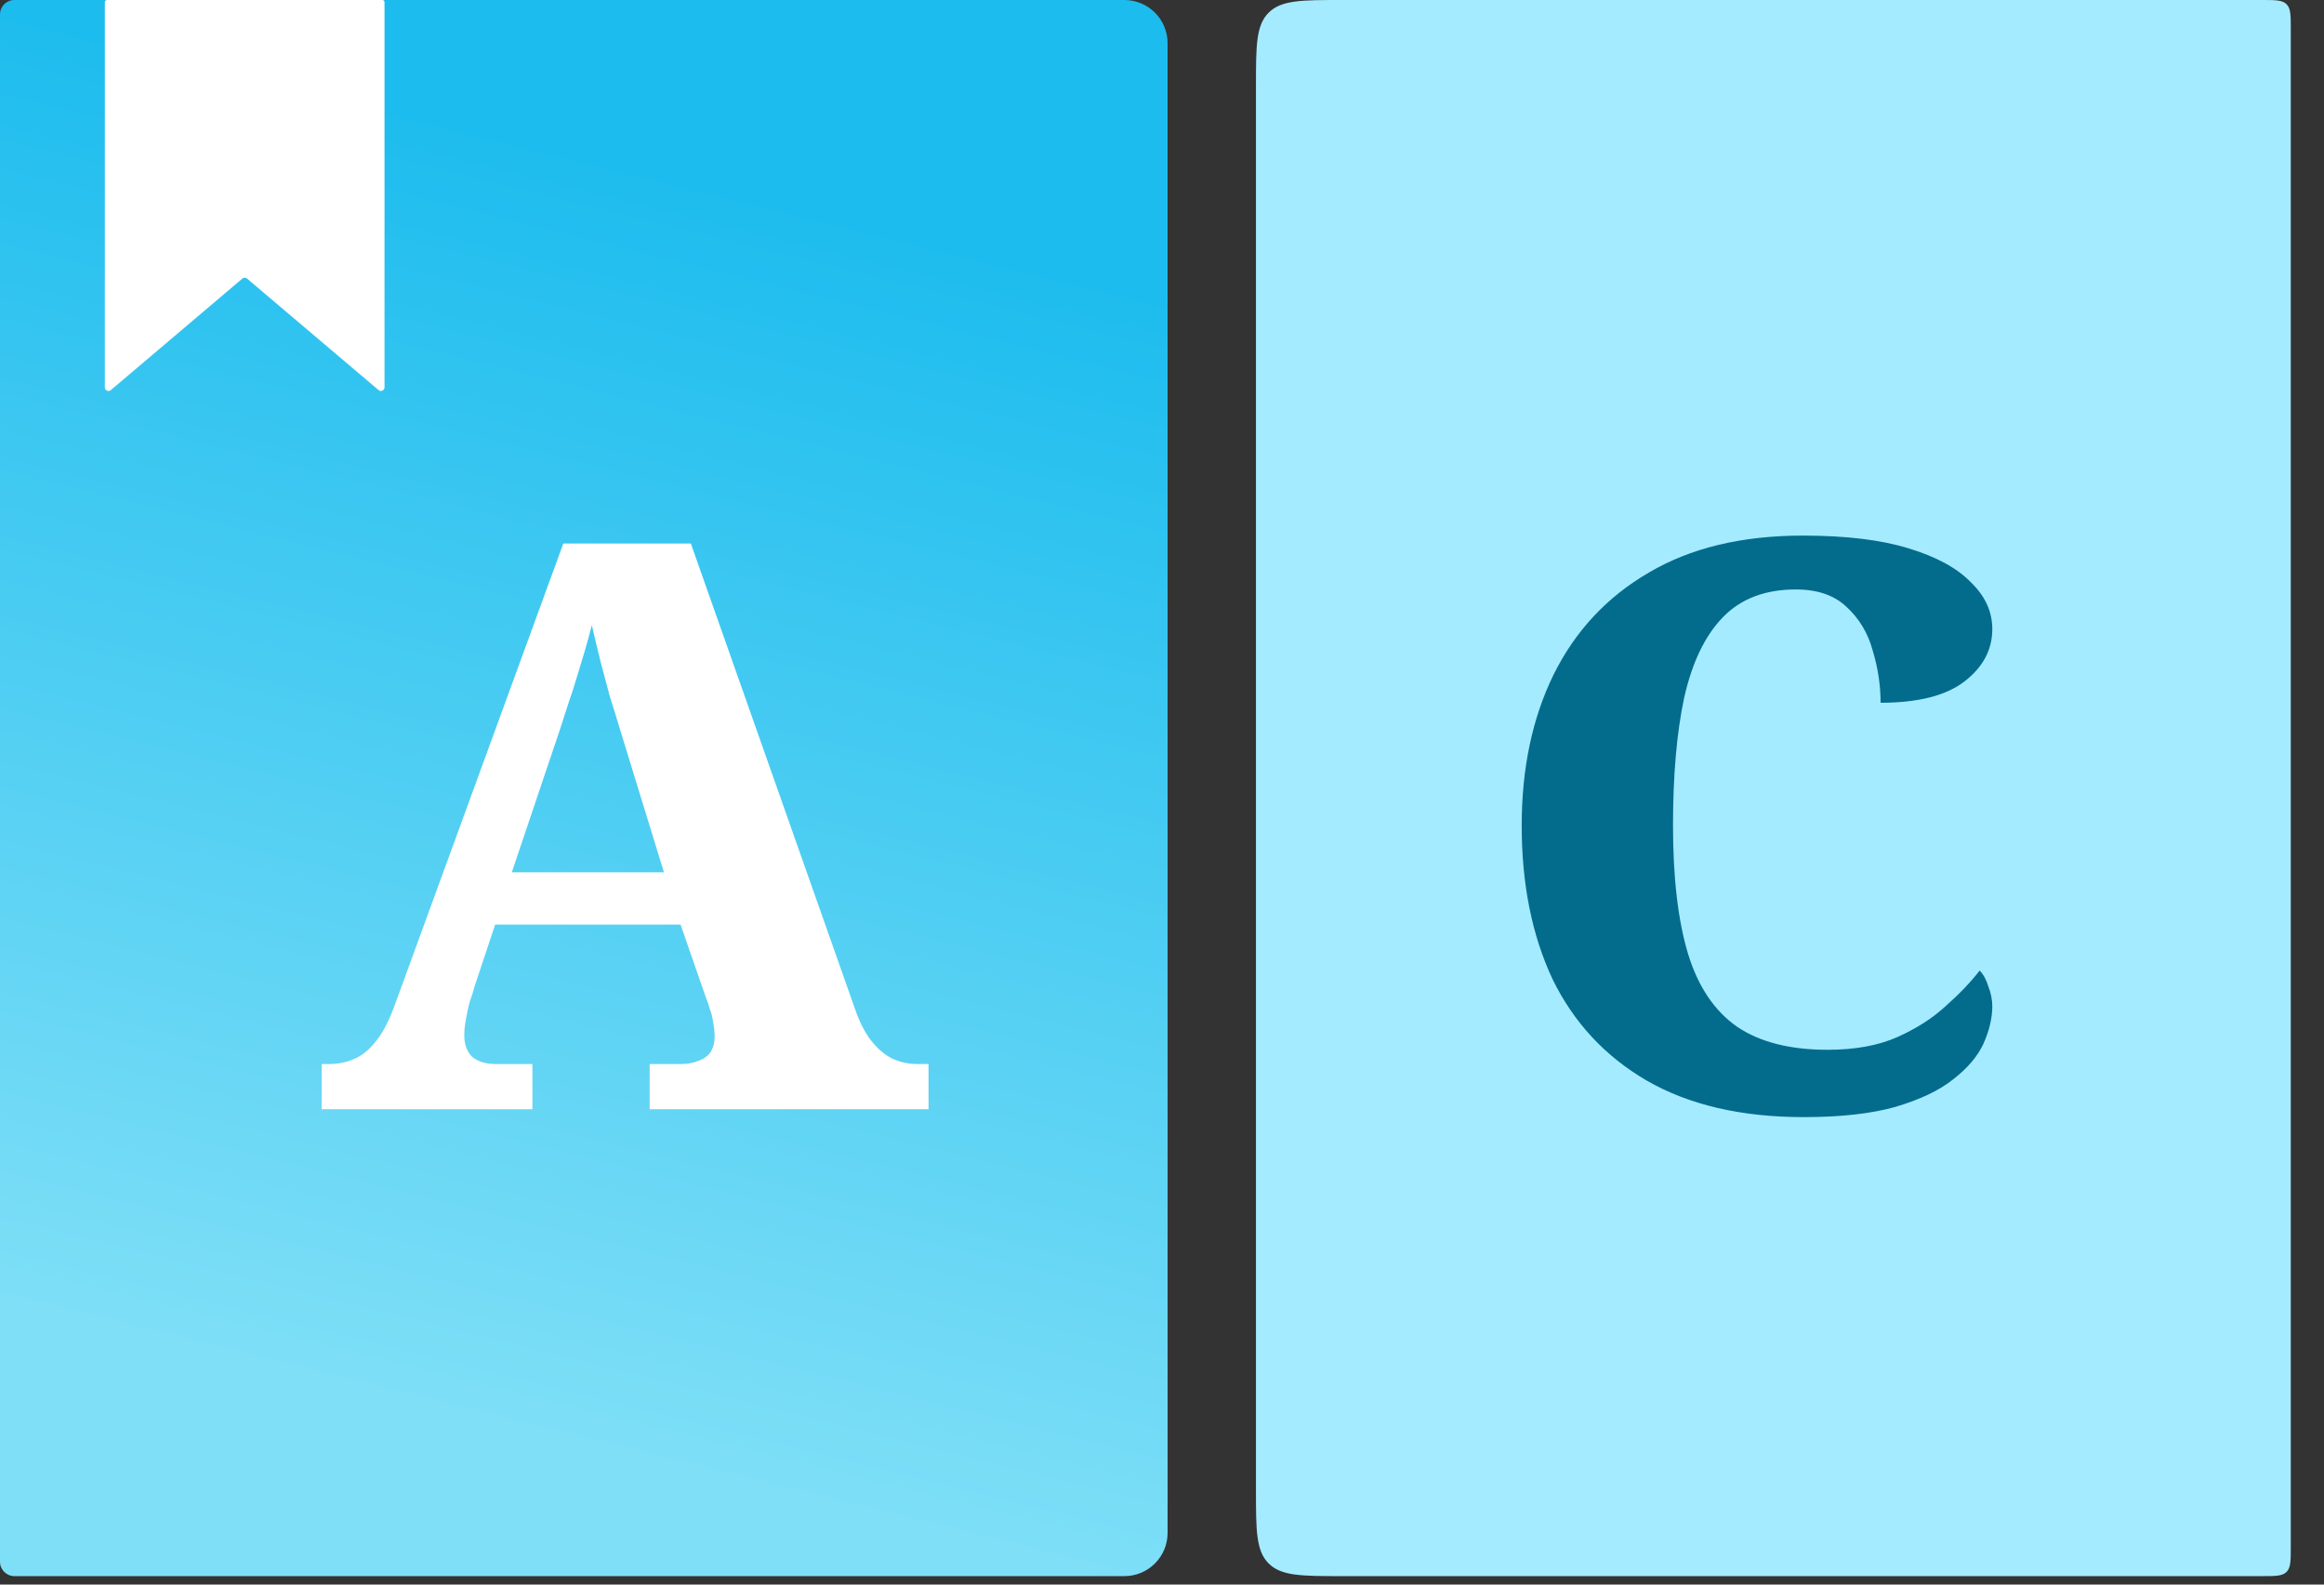
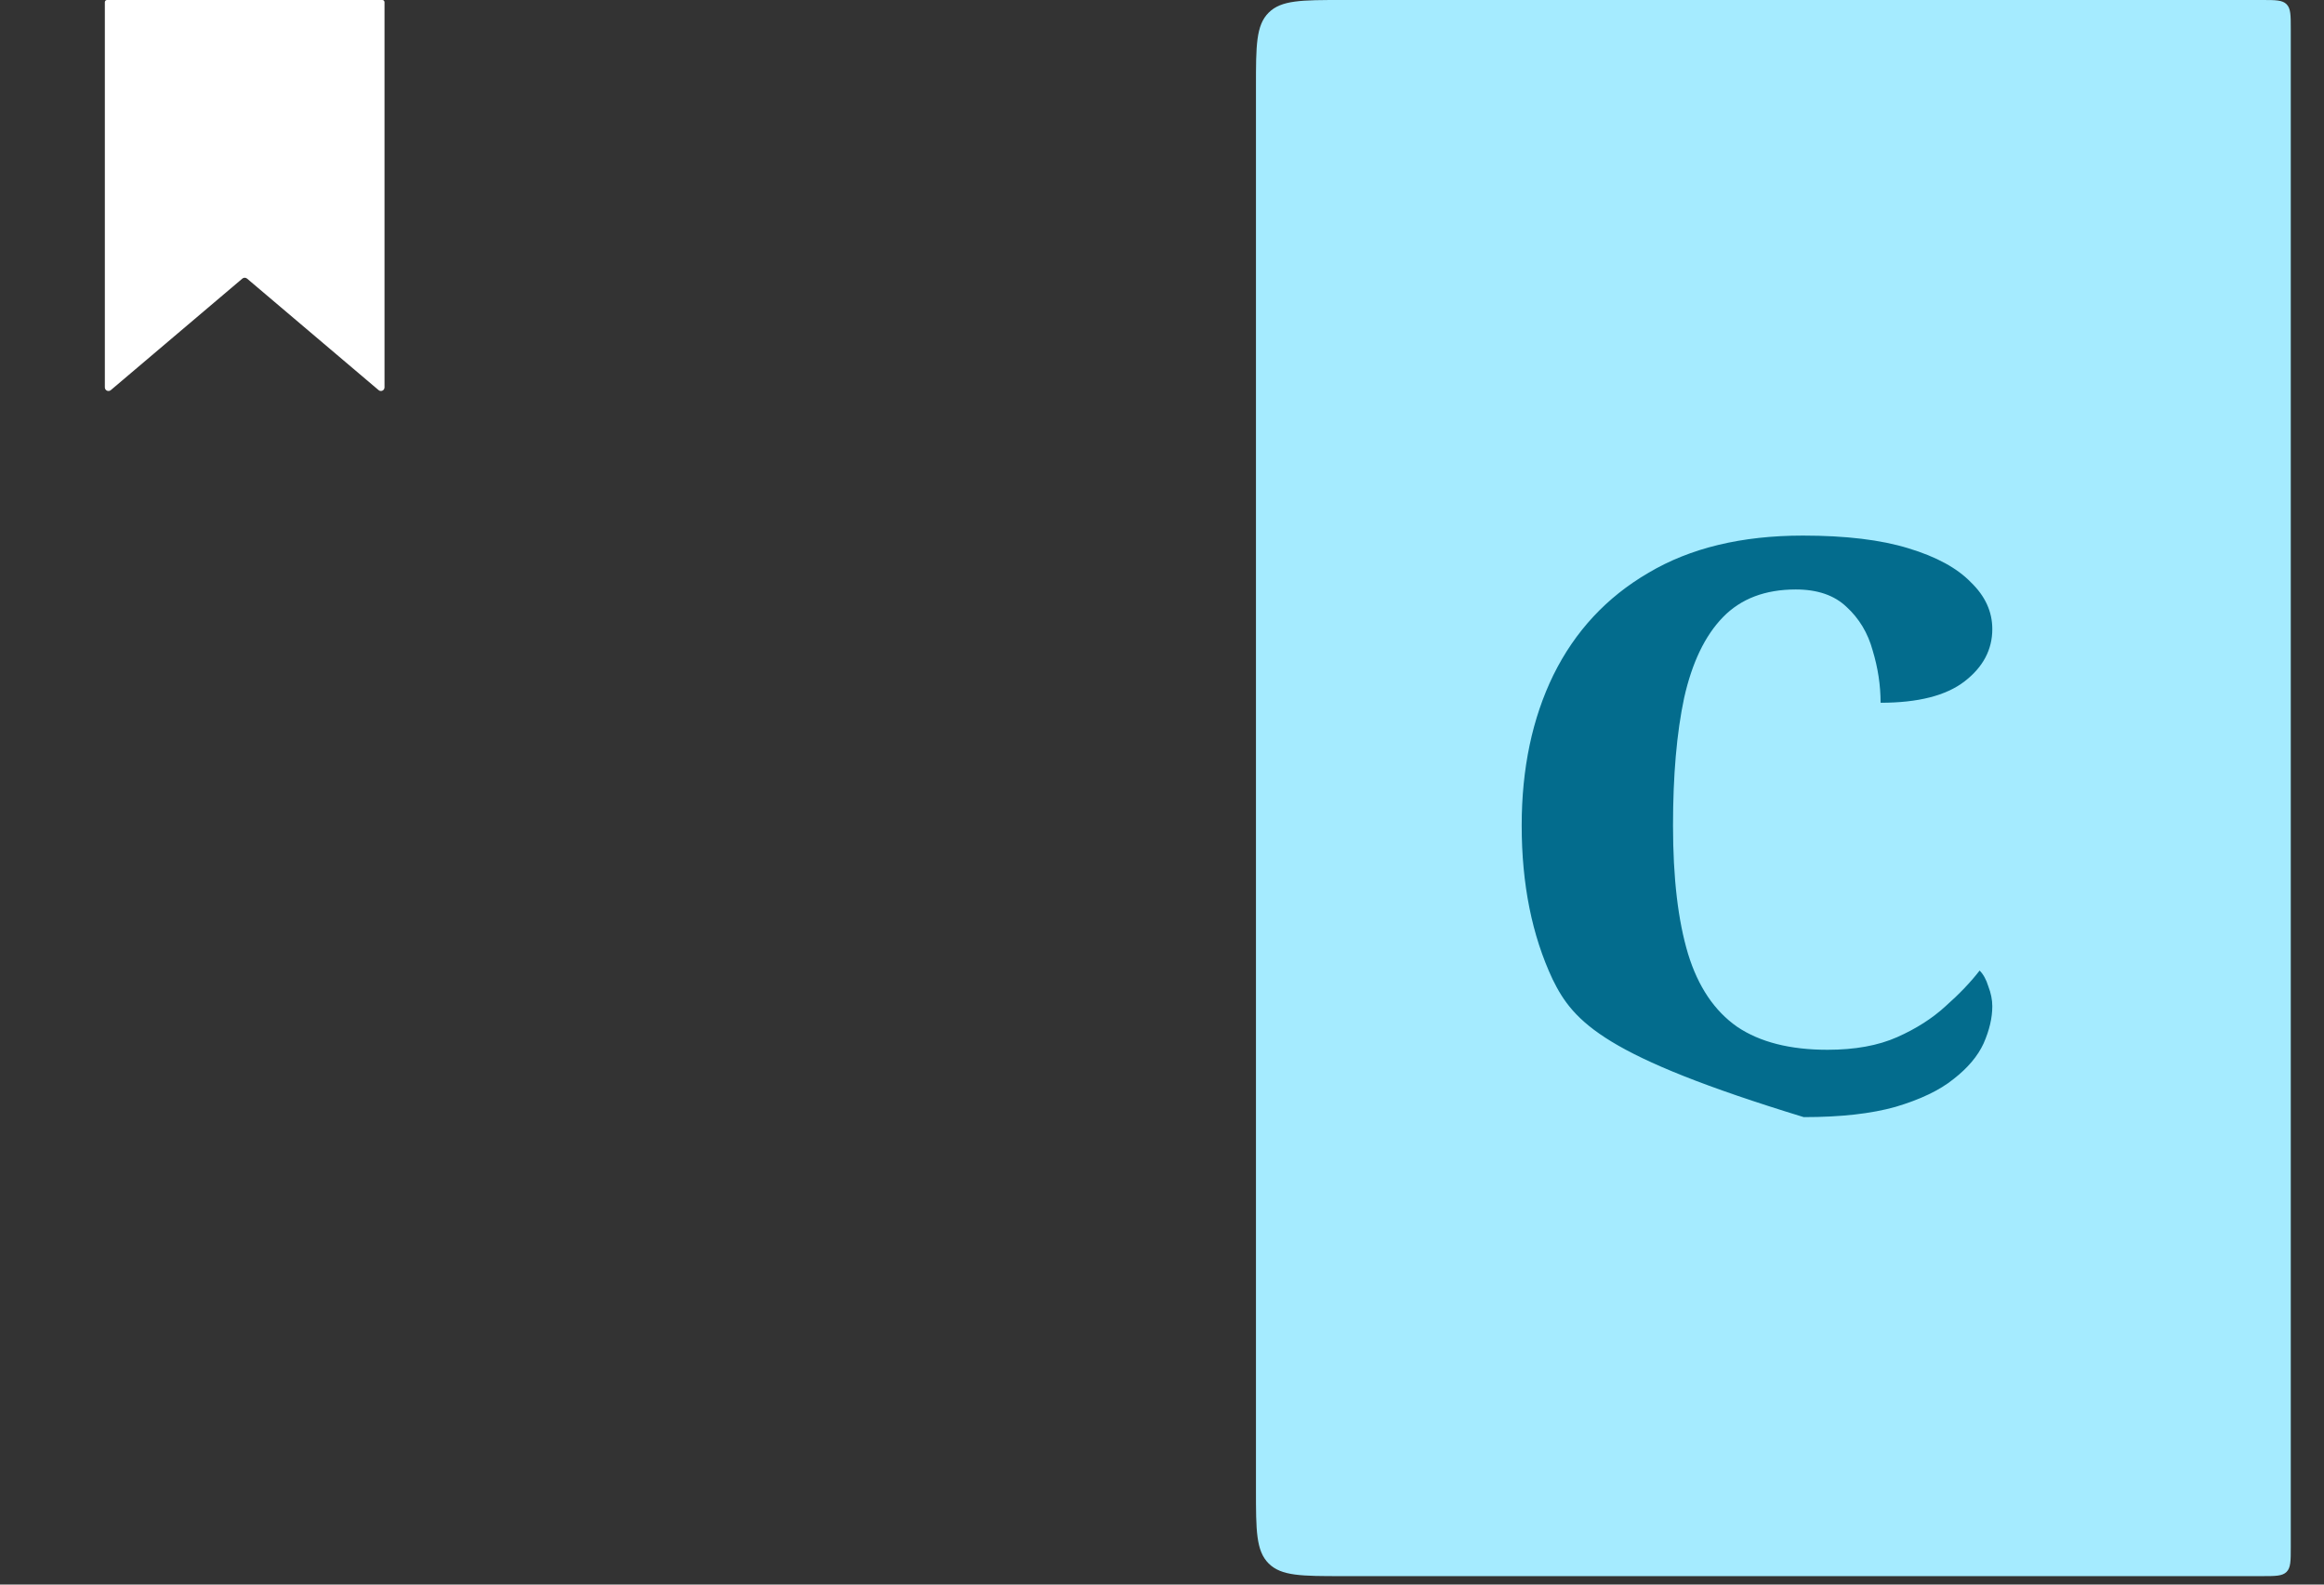
<svg xmlns="http://www.w3.org/2000/svg" width="44" height="30" viewBox="0 0 44 30" fill="none">
  <rect x="0" y="0" width="44" height="30" fill="#333333" stroke="none" />
-   <path d="M0.273 29.84H21.288C21.74 29.84 22.106 29.473 22.106 29.021V0.818C22.106 0.366 21.74 0 21.288 0H0.273C0.122 0 2.09808e-05 0.122 2.09808e-05 0.273V29.567C2.09808e-05 29.717 0.122 29.84 0.273 29.84Z" fill="url(#paint0_linear_9453_1087)" />
  <path d="M42.825 29.84H25.416C24.644 29.84 24.259 29.84 24.019 29.6C23.779 29.36 23.779 28.974 23.779 28.203V1.637C23.779 0.865 23.779 0.479 24.019 0.24C24.259 0 24.644 0 25.416 0H42.825C43.082 0 43.211 0 43.291 0.08C43.371 0.16 43.371 0.288 43.371 0.546V29.294C43.371 29.551 43.371 29.68 43.291 29.76C43.211 29.84 43.082 29.84 42.825 29.84Z" fill="#A5EBFF" />
  <path d="M1.985 0.041C1.985 0.018 2.004 0 2.026 0H7.239C7.262 0 7.28 0.018 7.28 0.041V7.334C7.28 7.392 7.212 7.424 7.168 7.386L4.677 5.274C4.651 5.253 4.614 5.253 4.589 5.274L2.098 7.386C2.053 7.424 1.985 7.392 1.985 7.334V0.041Z" fill="white" />
-   <path d="M6.09 21V20.145H6.225C6.395 20.145 6.55 20.115 6.69 20.055C6.84 19.995 6.975 19.89 7.095 19.74C7.225 19.59 7.345 19.37 7.455 19.08L10.665 10.29H13.08L16.185 19.095C16.275 19.355 16.38 19.56 16.5 19.71C16.62 19.86 16.75 19.97 16.89 20.04C17.04 20.11 17.2 20.145 17.37 20.145H17.58V21H12.3V20.145H12.9C13.05 20.145 13.19 20.11 13.32 20.04C13.46 19.96 13.53 19.82 13.53 19.62C13.53 19.53 13.52 19.44 13.5 19.35C13.49 19.26 13.47 19.18 13.44 19.11C13.42 19.03 13.4 18.97 13.38 18.93L12.885 17.505H9.375L8.985 18.675C8.965 18.755 8.935 18.85 8.895 18.96C8.865 19.07 8.84 19.185 8.82 19.305C8.8 19.415 8.79 19.515 8.79 19.605C8.79 19.775 8.84 19.91 8.94 20.01C9.05 20.1 9.2 20.145 9.39 20.145H10.08V21H6.09ZM9.69 16.515H12.57L11.745 13.83C11.685 13.63 11.62 13.42 11.55 13.2C11.49 12.98 11.43 12.755 11.37 12.525C11.31 12.285 11.255 12.055 11.205 11.835C11.165 11.995 11.12 12.16 11.07 12.33C11.02 12.49 10.97 12.655 10.92 12.825C10.87 12.995 10.815 13.165 10.755 13.335C10.705 13.495 10.655 13.65 10.605 13.8L9.69 16.515Z" fill="white" />
-   <path d="M34.15 21.15C32.97 21.15 31.98 20.92 31.18 20.46C30.39 20 29.795 19.36 29.395 18.54C29.005 17.71 28.81 16.74 28.81 15.63C28.81 14.55 29.01 13.6 29.41 12.78C29.82 11.95 30.42 11.305 31.21 10.845C32 10.375 32.975 10.14 34.135 10.14C34.945 10.14 35.61 10.22 36.13 10.38C36.66 10.54 37.055 10.755 37.315 11.025C37.585 11.285 37.72 11.58 37.72 11.91C37.72 12.3 37.545 12.63 37.195 12.9C36.845 13.17 36.315 13.305 35.605 13.305C35.605 12.975 35.555 12.645 35.455 12.315C35.365 11.985 35.2 11.71 34.96 11.49C34.73 11.27 34.41 11.16 34 11.16C33.42 11.16 32.96 11.335 32.62 11.685C32.28 12.035 32.035 12.545 31.885 13.215C31.745 13.875 31.675 14.68 31.675 15.63C31.675 16.62 31.77 17.43 31.96 18.06C32.15 18.68 32.46 19.14 32.89 19.44C33.32 19.73 33.89 19.875 34.6 19.875C35.12 19.875 35.56 19.795 35.92 19.635C36.28 19.475 36.585 19.28 36.835 19.05C37.095 18.82 37.31 18.595 37.48 18.375C37.55 18.445 37.605 18.545 37.645 18.675C37.695 18.805 37.72 18.93 37.72 19.05C37.72 19.27 37.665 19.505 37.555 19.755C37.445 19.995 37.255 20.22 36.985 20.43C36.725 20.64 36.36 20.815 35.89 20.955C35.43 21.085 34.85 21.15 34.15 21.15Z" fill="#036C8D" />
+   <path d="M34.15 21.15C30.39 20 29.795 19.36 29.395 18.54C29.005 17.71 28.81 16.74 28.81 15.63C28.81 14.55 29.01 13.6 29.41 12.78C29.82 11.95 30.42 11.305 31.21 10.845C32 10.375 32.975 10.14 34.135 10.14C34.945 10.14 35.61 10.22 36.13 10.38C36.66 10.54 37.055 10.755 37.315 11.025C37.585 11.285 37.72 11.58 37.72 11.91C37.72 12.3 37.545 12.63 37.195 12.9C36.845 13.17 36.315 13.305 35.605 13.305C35.605 12.975 35.555 12.645 35.455 12.315C35.365 11.985 35.2 11.71 34.96 11.49C34.73 11.27 34.41 11.16 34 11.16C33.42 11.16 32.96 11.335 32.62 11.685C32.28 12.035 32.035 12.545 31.885 13.215C31.745 13.875 31.675 14.68 31.675 15.63C31.675 16.62 31.77 17.43 31.96 18.06C32.15 18.68 32.46 19.14 32.89 19.44C33.32 19.73 33.89 19.875 34.6 19.875C35.12 19.875 35.56 19.795 35.92 19.635C36.28 19.475 36.585 19.28 36.835 19.05C37.095 18.82 37.31 18.595 37.48 18.375C37.55 18.445 37.605 18.545 37.645 18.675C37.695 18.805 37.72 18.93 37.72 19.05C37.72 19.27 37.665 19.505 37.555 19.755C37.445 19.995 37.255 20.22 36.985 20.43C36.725 20.64 36.36 20.815 35.89 20.955C35.43 21.085 34.85 21.15 34.15 21.15Z" fill="#036C8D" />
  <defs>
    <linearGradient id="paint0_linear_9453_1087" x1="2.09808e-05" y1="0" x2="-5.8" y2="23.359" gradientUnits="userSpaceOnUse">
      <stop stop-color="#1CBCEE" />
      <stop offset="1" stop-color="#7FDFF7" />
    </linearGradient>
  </defs>
</svg>